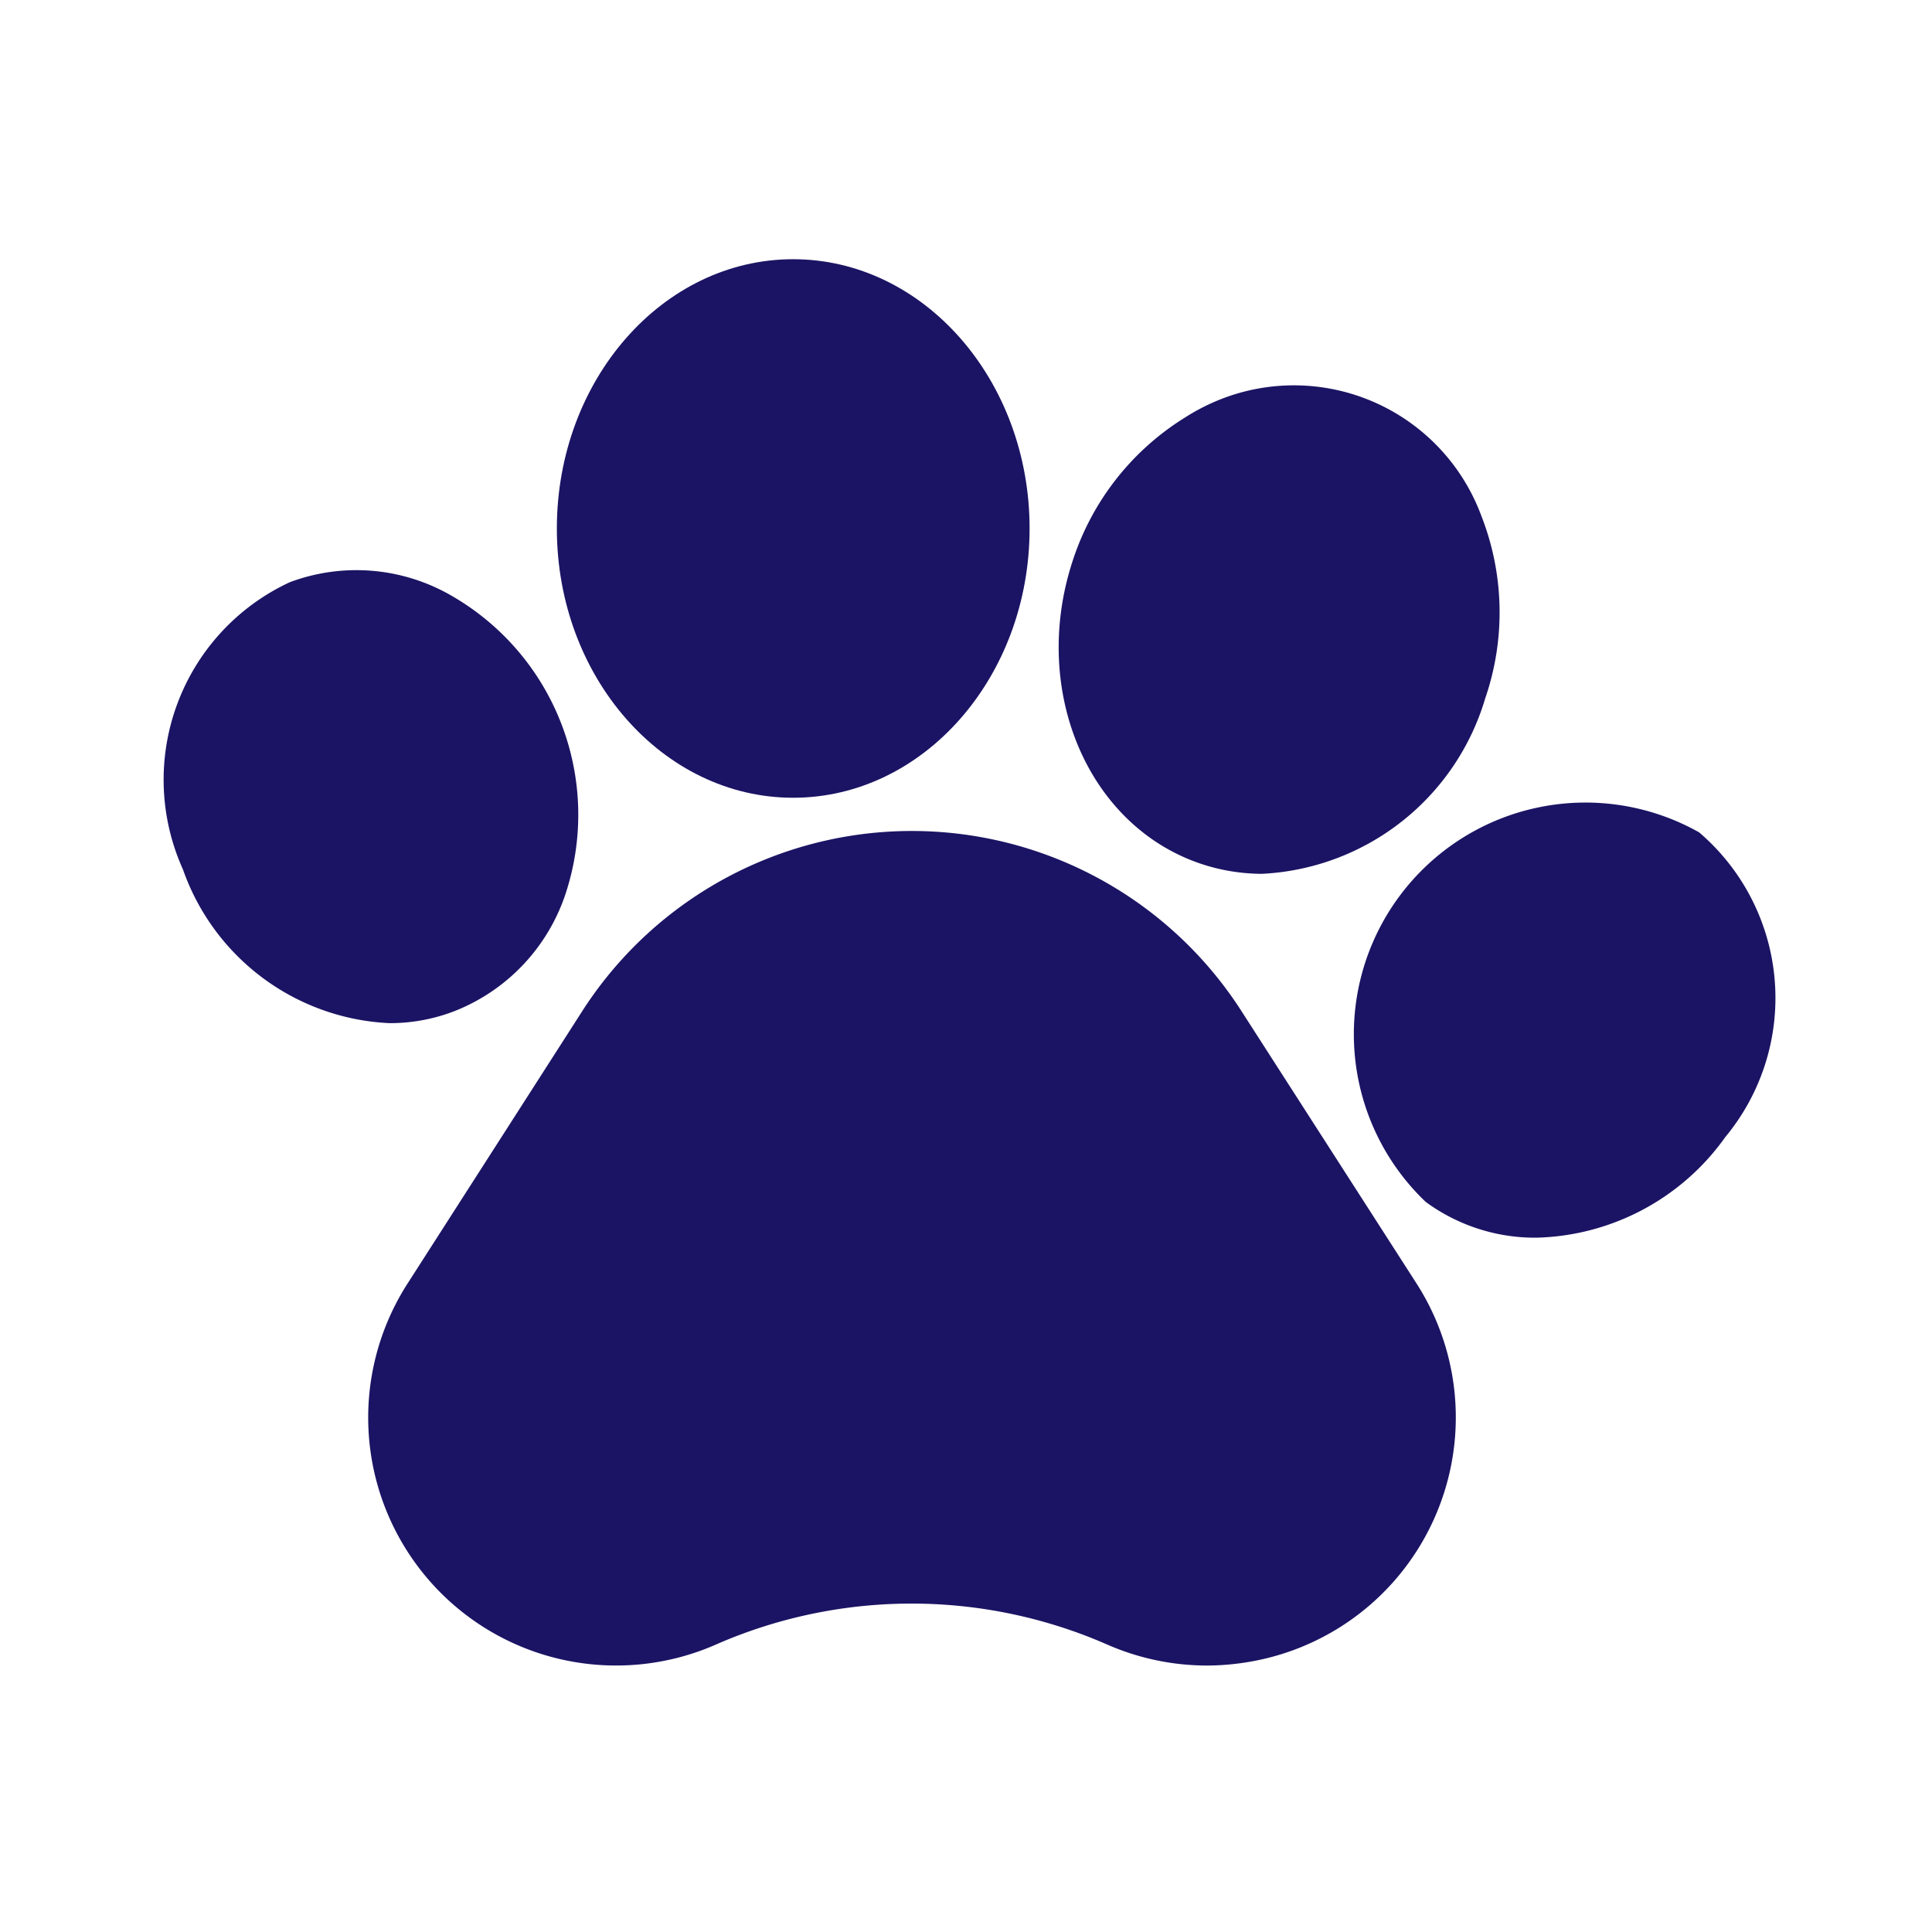
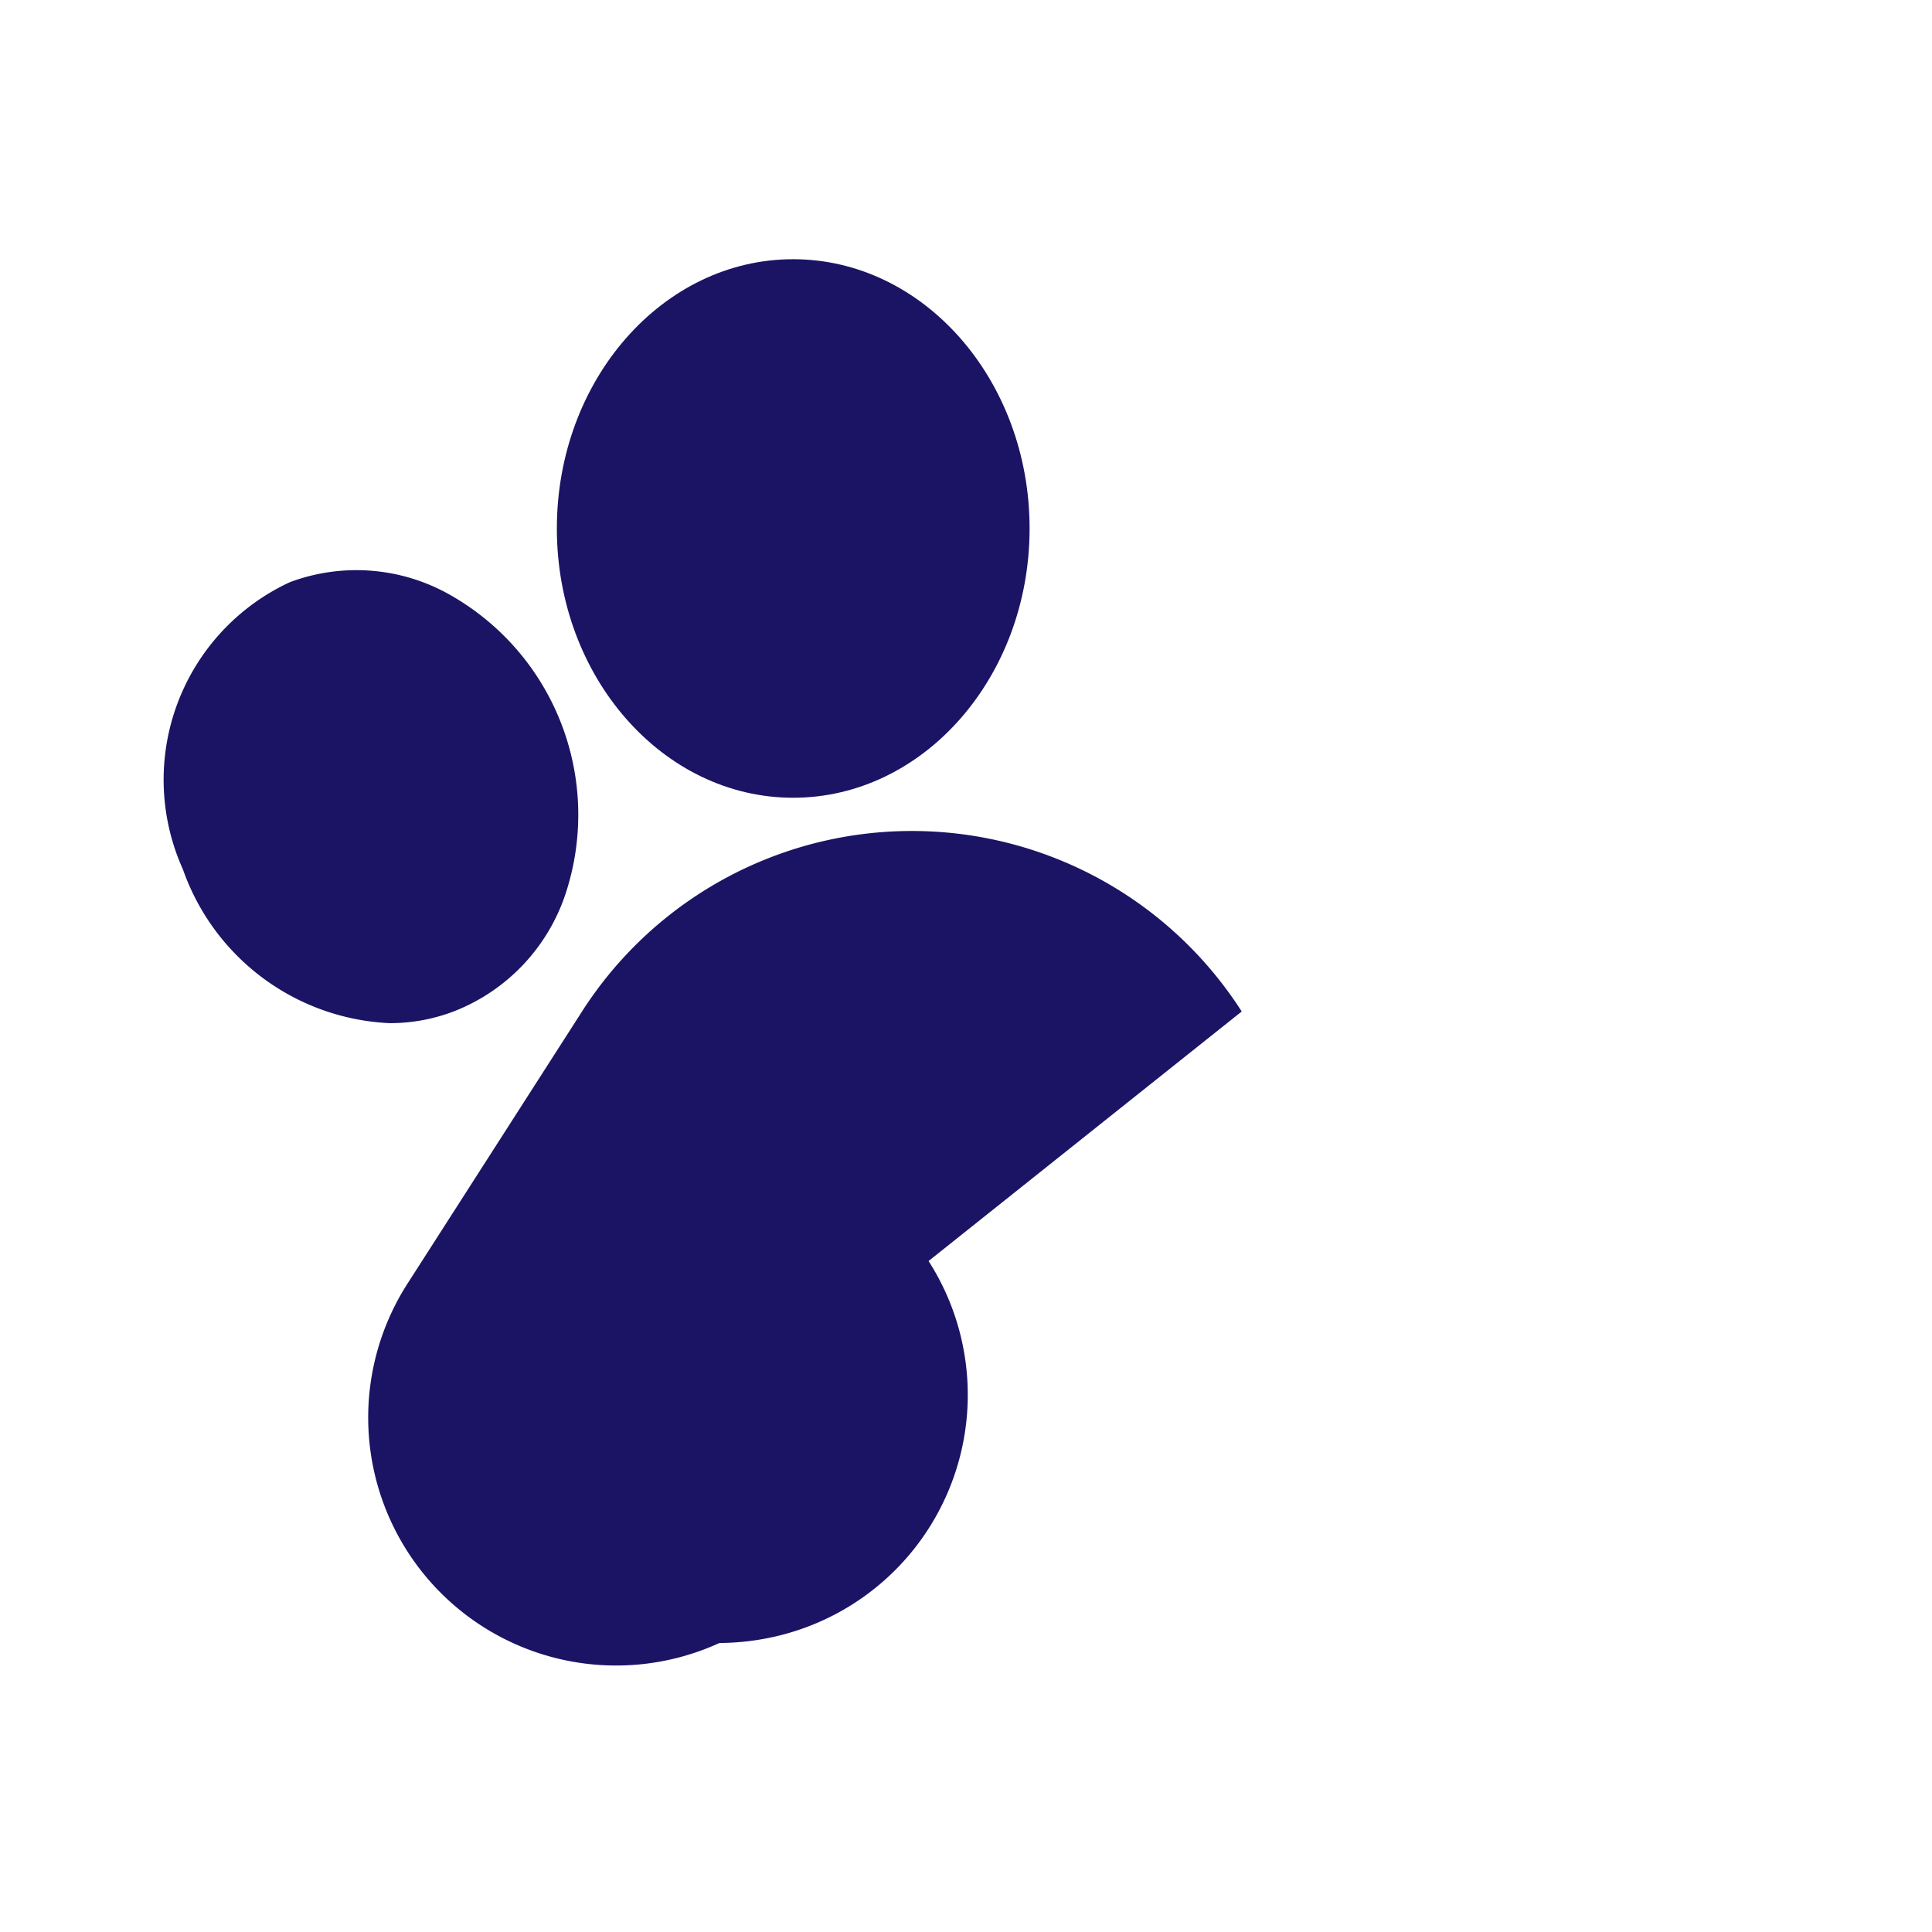
<svg xmlns="http://www.w3.org/2000/svg" id="Layer_1" data-name="Layer 1" viewBox="0 0 96 96">
  <defs>
    <style>.cls-1{fill:#1b1464;}.cls-2{fill:none;}</style>
  </defs>
  <g id="Group_1797" data-name="Group 1797">
-     <path id="Path_409" data-name="Path 409" class="cls-1" d="M61.7,50.26a19.46,19.46,0,0,0-32.78,0L20.25,63.78A12.32,12.32,0,0,0,35.59,81.71l.16-.07A24.23,24.23,0,0,1,55,81.71,12.38,12.38,0,0,0,60,82.76a12.77,12.77,0,0,0,2.76-.32,12.32,12.32,0,0,0,7.63-18.66Z" />
+     <path id="Path_409" data-name="Path 409" class="cls-1" d="M61.7,50.26a19.46,19.46,0,0,0-32.78,0L20.25,63.78A12.32,12.32,0,0,0,35.59,81.71l.16-.07a12.77,12.77,0,0,0,2.76-.32,12.32,12.32,0,0,0,7.63-18.66Z" />
    <path id="Path_410" data-name="Path 410" class="cls-1" d="M22.59,50.24a9.47,9.47,0,0,0,5.52-5.85A12.55,12.55,0,0,0,22.4,29.58a9.43,9.43,0,0,0-8-.65A10.82,10.82,0,0,0,9.09,43.2a11.43,11.43,0,0,0,10.27,7.64A8.9,8.9,0,0,0,22.59,50.24Z" />
    <path id="Path_411" data-name="Path 411" class="cls-1" d="M39.41,39.64c6.48,0,11.75-6,11.75-13.38S45.89,12.88,39.41,12.88s-11.74,6-11.74,13.38S32.94,39.64,39.41,39.64Z" />
-     <path id="Path_412" data-name="Path 412" class="cls-1" d="M59.7,42.93h0a9.65,9.65,0,0,0,3,.49A12.19,12.19,0,0,0,73.8,34.7a13.13,13.13,0,0,0-.19-9.06,9.93,9.93,0,0,0-12.75-5.88,10.38,10.38,0,0,0-2,1,13.14,13.14,0,0,0-5.57,7.14C51.2,34.31,54.05,41.05,59.7,42.93Z" />
-     <path id="Path_413" data-name="Path 413" class="cls-1" d="M84.43,41.36h0A11.51,11.51,0,0,0,70.84,59.72a9.18,9.18,0,0,0,5.51,1.78,11.87,11.87,0,0,0,9.38-5A10.83,10.83,0,0,0,84.43,41.36Z" />
  </g>
-   <rect class="cls-2" x="0.16" y="-0.21" width="96.05" height="96.05" />
</svg>